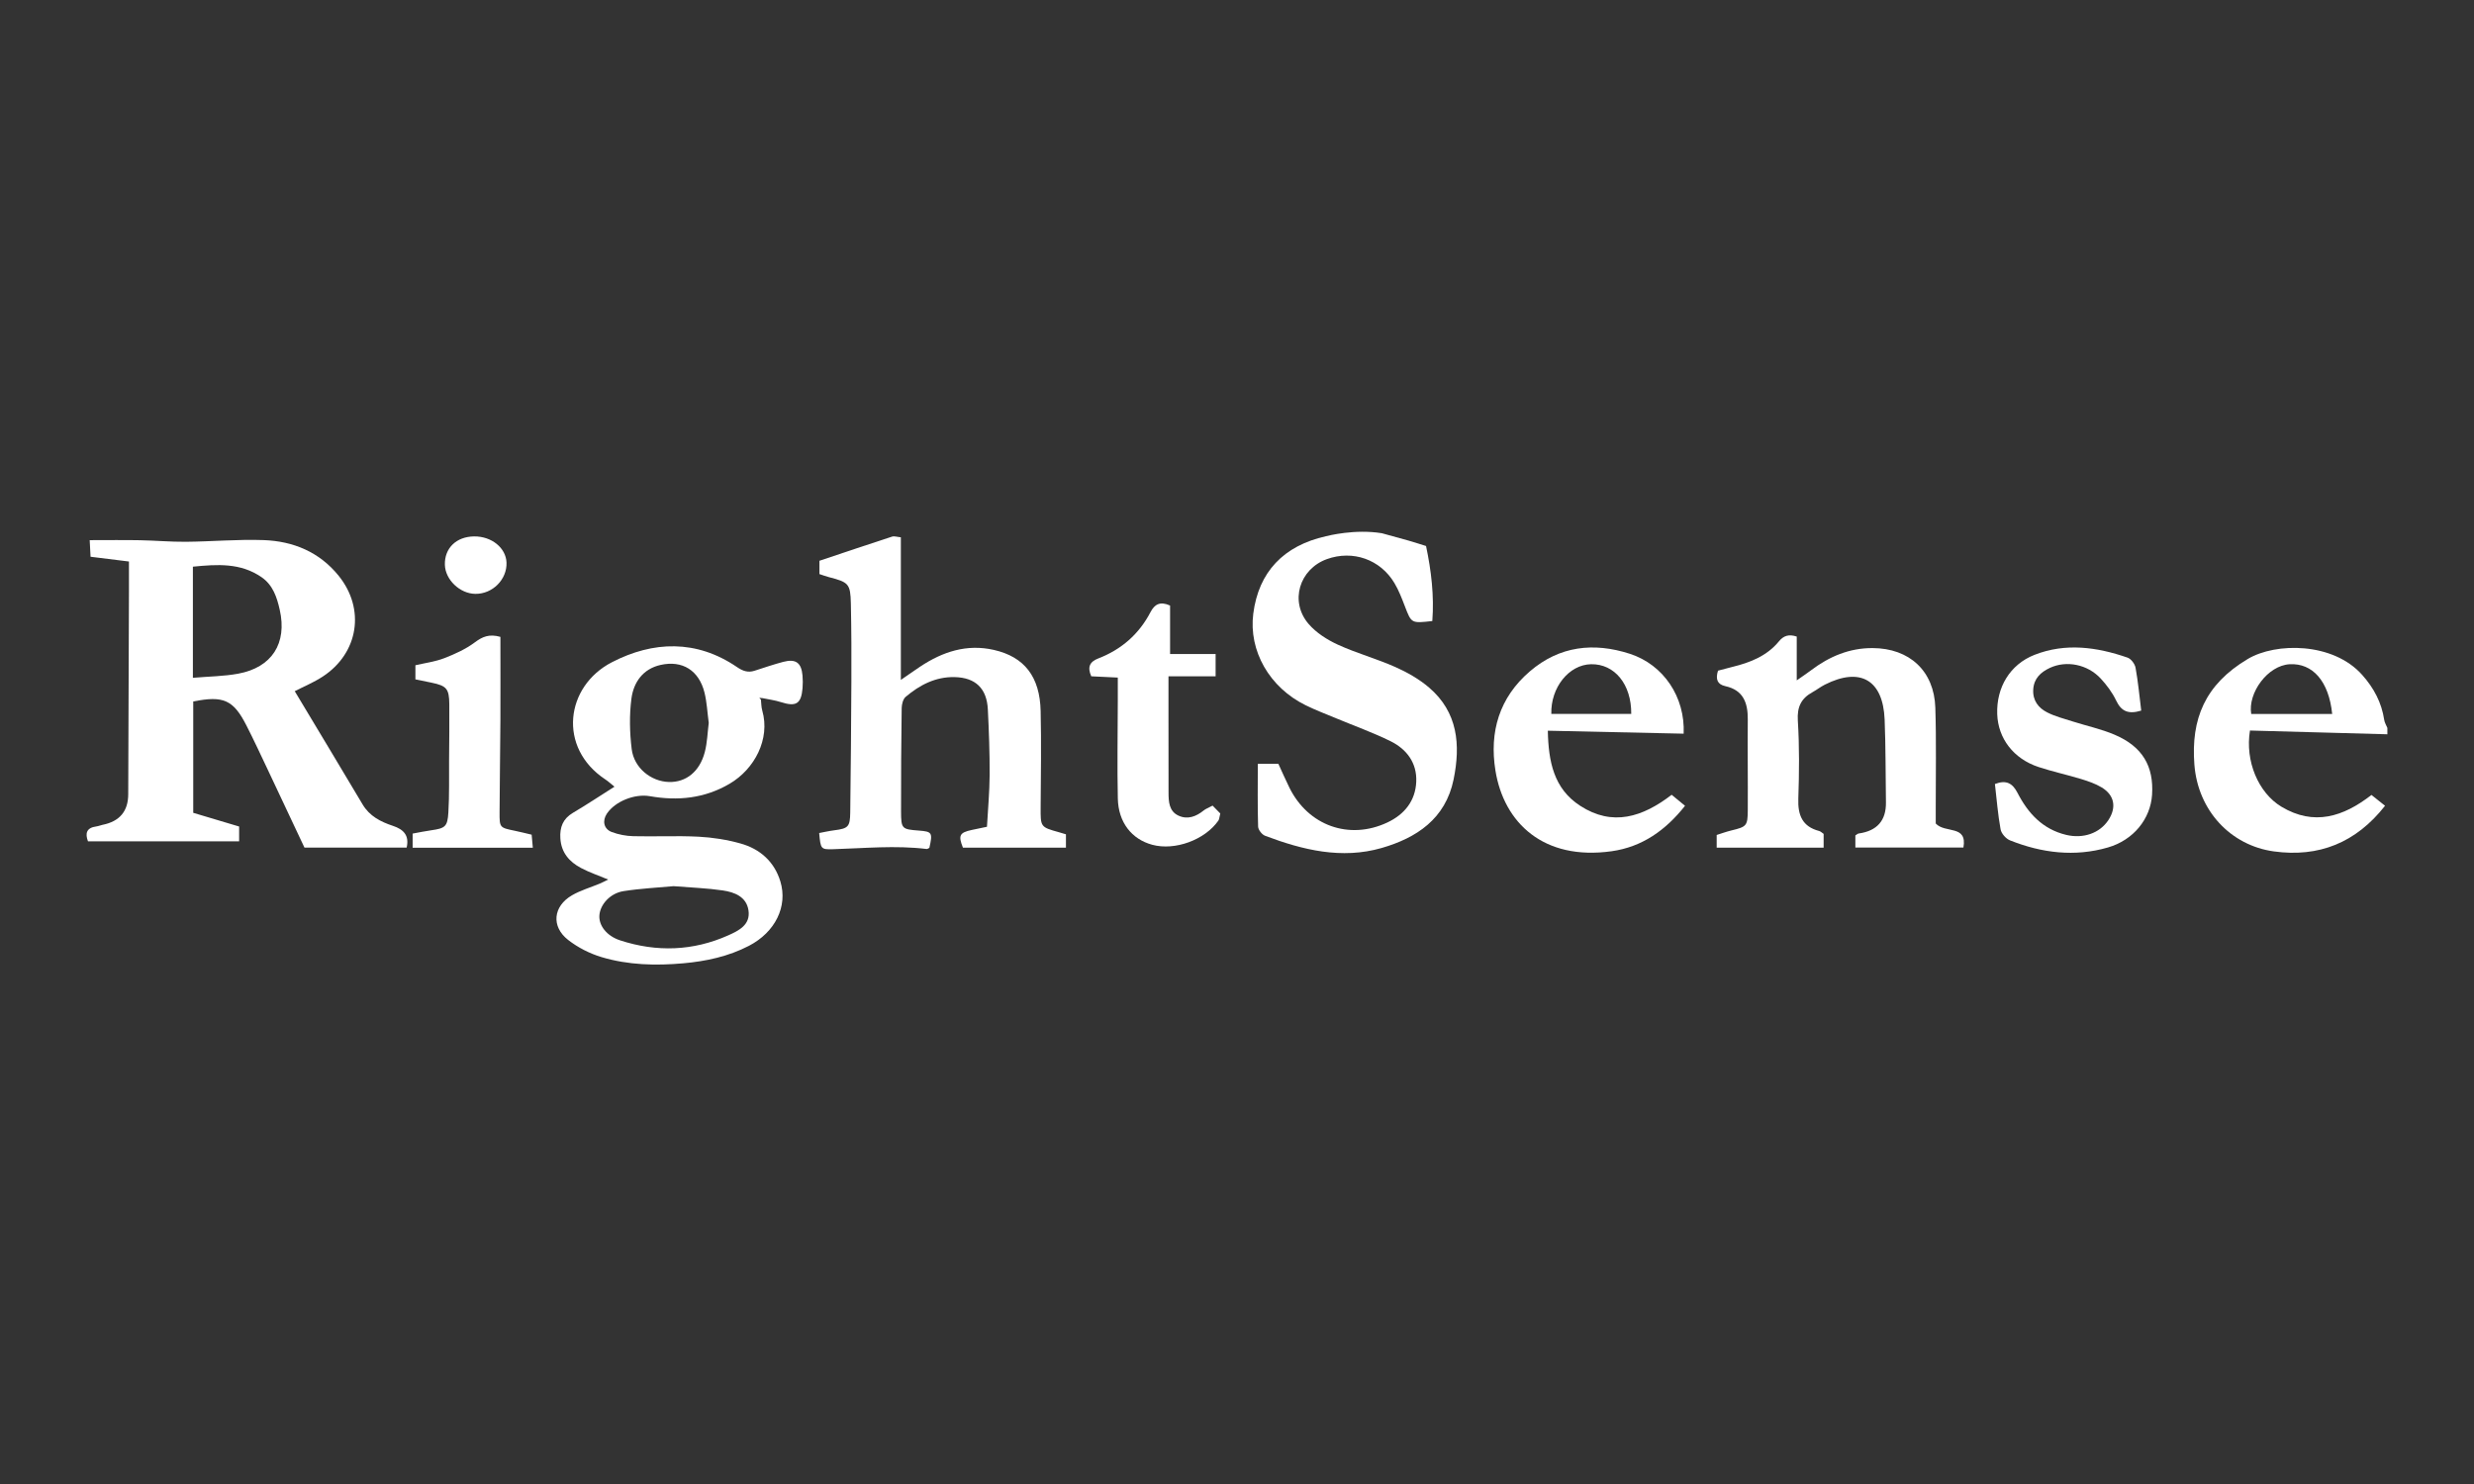
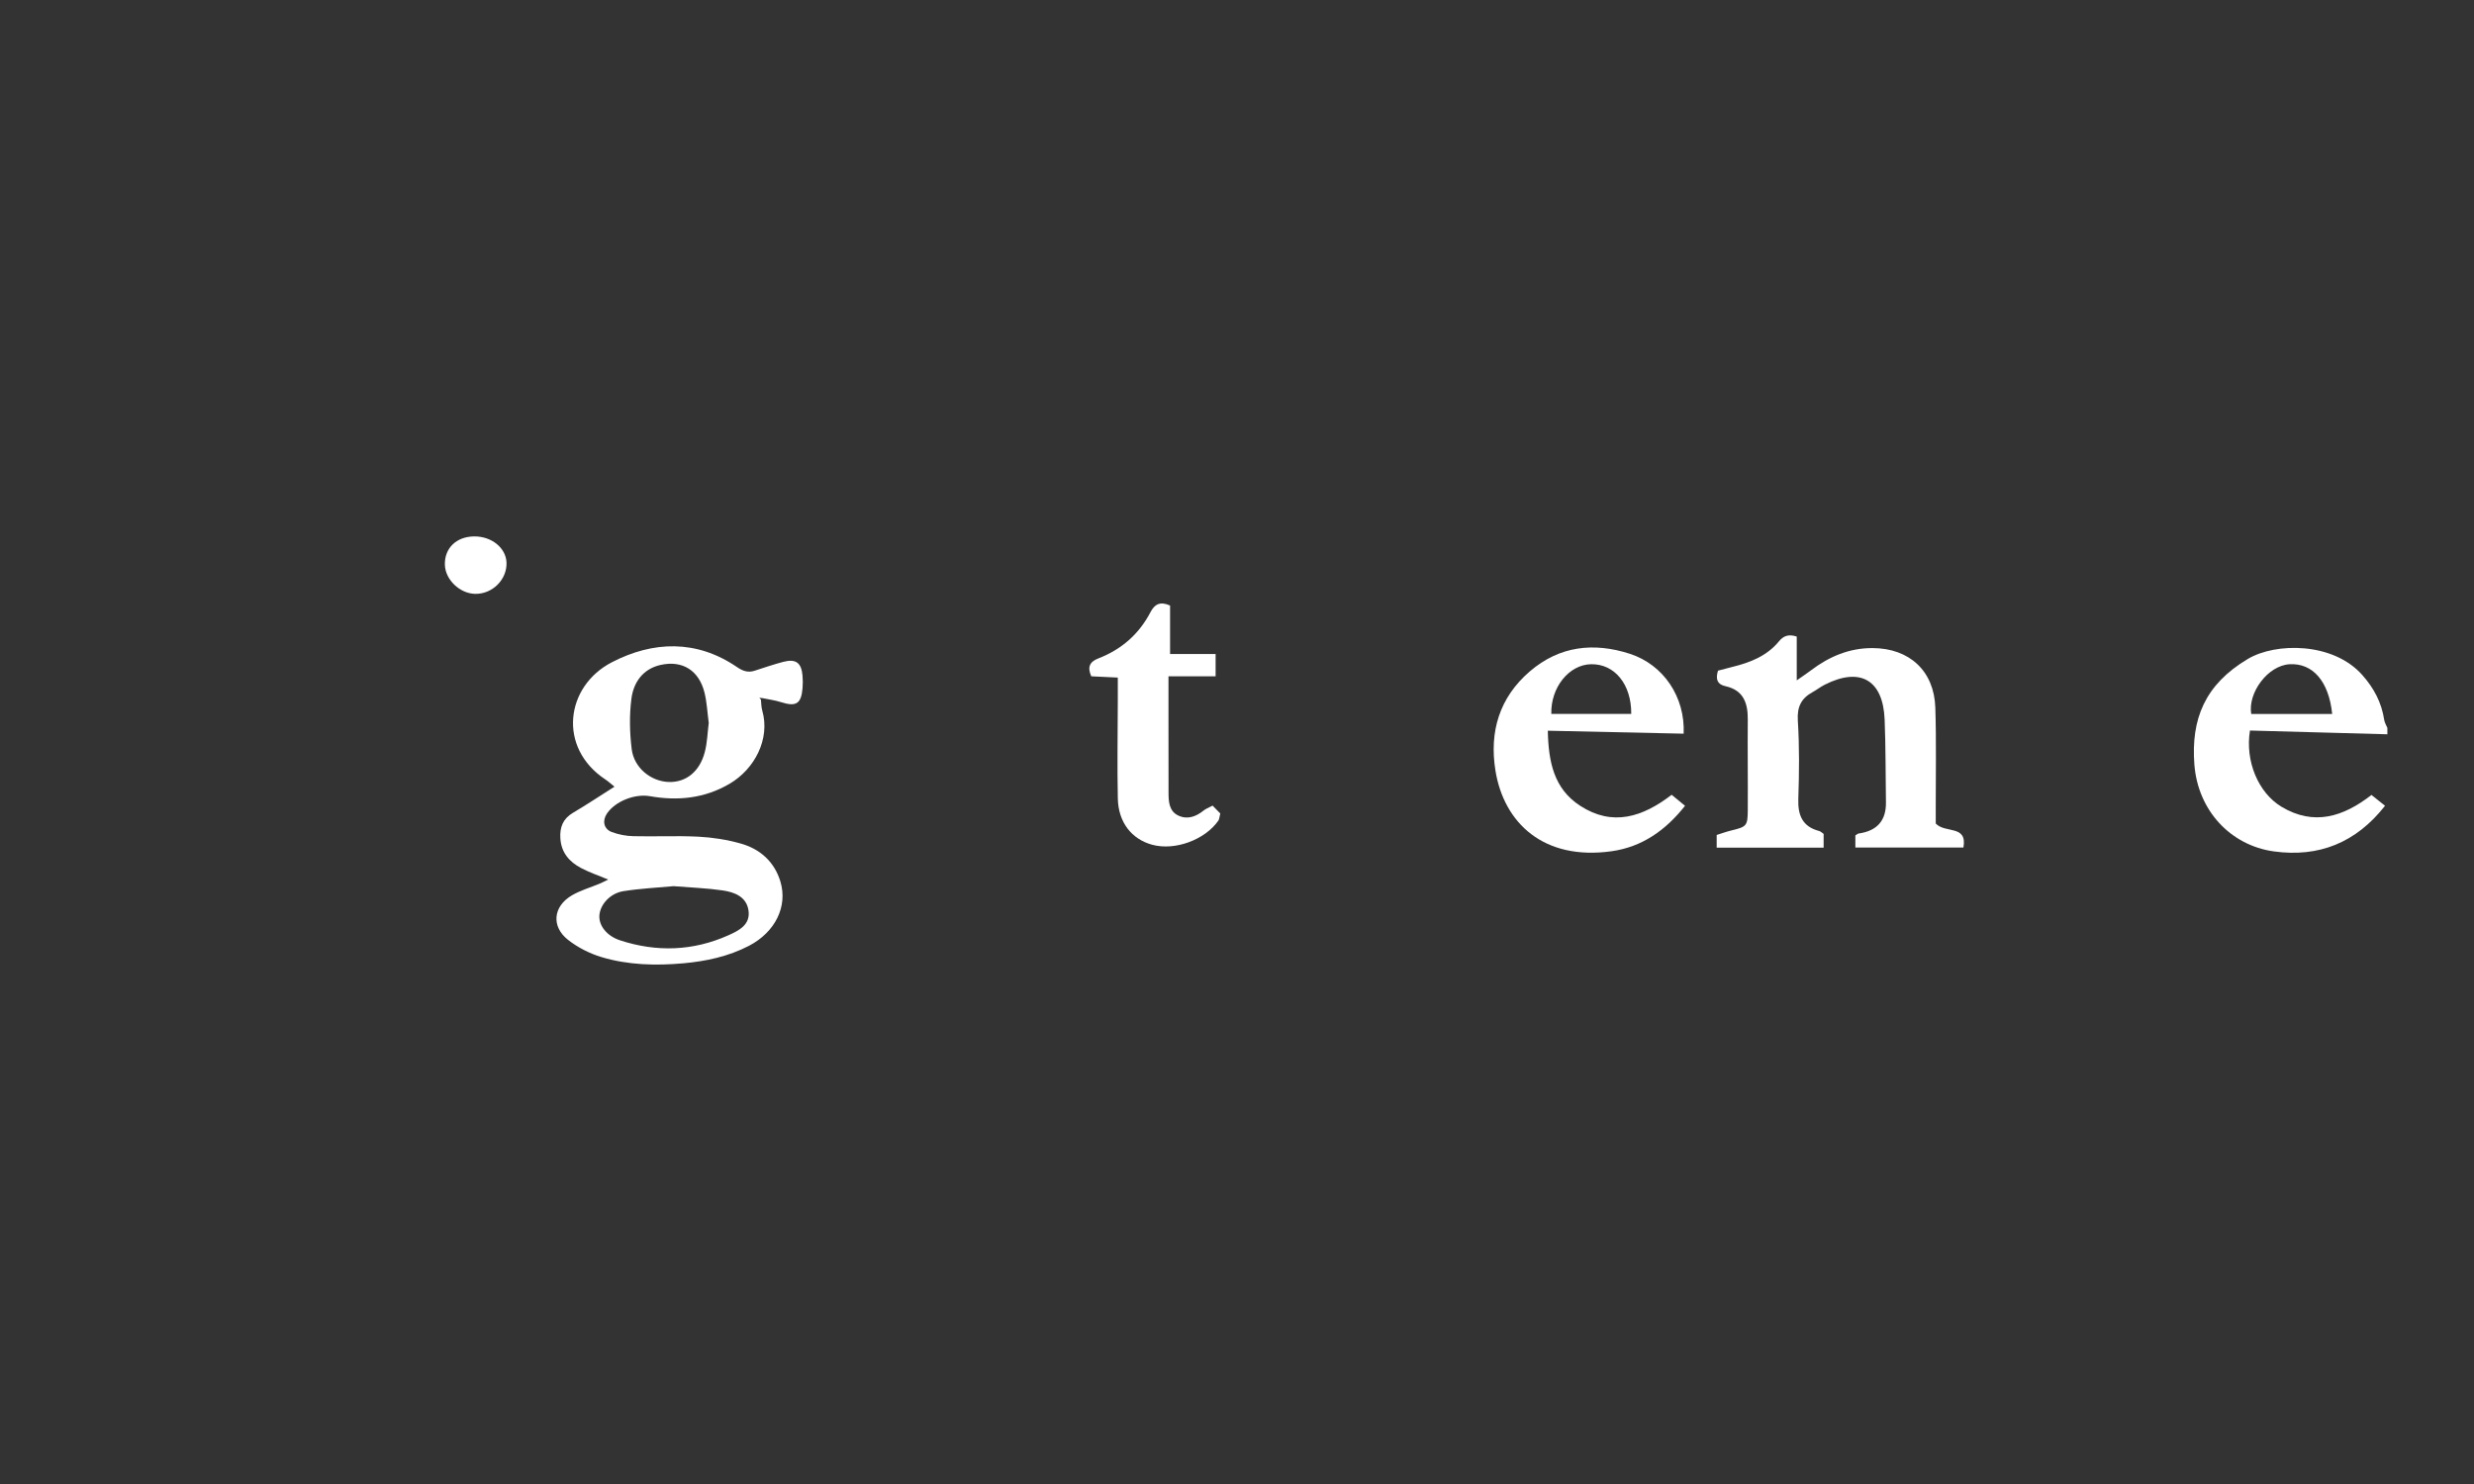
<svg xmlns="http://www.w3.org/2000/svg" width="200" height="120" viewBox="0 0 200 120" fill="none">
  <rect x="0" y="0" width="200" height="120" fill="#333333" stroke="none" />
-   <path d="M111.711 43.118C112.427 43.315 113.144 43.508 113.859 43.712C114.312 43.841 114.757 43.988 115.282 44.151C115.704 46.148 115.946 48.169 115.789 50.218C114.088 50.411 114.101 50.406 113.571 49.025C113.327 48.388 113.077 47.738 112.73 47.154C111.583 45.229 109.358 44.46 107.269 45.211C105.036 46.016 104.236 48.646 105.785 50.45C106.399 51.167 107.284 51.73 108.154 52.13C109.664 52.821 111.287 53.265 112.807 53.941C113.772 54.37 114.731 54.917 115.529 55.6C117.857 57.595 118.083 60.227 117.51 63.03C116.854 66.225 114.503 67.76 111.686 68.573C108.47 69.499 105.319 68.738 102.271 67.582C102.016 67.487 101.715 67.1 101.707 66.841C101.656 65.174 101.682 63.505 101.682 61.766H103.346C103.634 62.392 103.92 63.053 104.241 63.701C105.759 66.769 109.075 67.956 112.154 66.508C113.53 65.861 114.42 64.772 114.49 63.221C114.559 61.691 113.718 60.578 112.409 59.933C110.994 59.236 109.497 58.702 108.038 58.093C107.21 57.748 106.369 57.43 105.563 57.035C102.618 55.593 100.933 52.625 101.316 49.621C101.746 46.259 103.758 44.125 107.202 43.358C107.344 43.327 109.517 42.76 111.709 43.118H111.711Z" fill="white" />
  <path d="M192.999 59.376C189.287 59.276 185.578 59.172 181.889 59.072C181.485 61.531 182.553 64.106 184.438 65.237C187.055 66.803 189.429 66.055 191.711 64.282C192.076 64.571 192.431 64.855 192.809 65.156C190.458 68.15 187.456 69.347 183.818 68.847C180.323 68.364 177.681 65.546 177.395 61.822C177.115 58.143 178.244 55.356 181.709 53.289C183.975 51.936 188.603 51.918 190.967 54.581C191.909 55.642 192.531 56.814 192.742 58.215C192.776 58.439 192.909 58.646 192.997 58.863V59.379L192.999 59.376ZM188.536 57.735C188.266 55.074 186.949 53.611 185.1 53.712C183.327 53.81 181.707 56.019 181.99 57.735H188.534H188.536Z" fill="white" />
-   <path d="M15.614 65.724C16.859 66.096 18.076 66.46 19.331 66.834V68.031H7.112C6.883 67.417 6.958 66.934 7.796 66.826C7.963 66.805 8.125 66.731 8.293 66.697C9.673 66.42 10.364 65.596 10.366 64.225C10.384 58.767 10.405 53.312 10.425 47.854C10.428 47.085 10.425 46.318 10.425 45.405C9.358 45.273 8.403 45.155 7.32 45.02C7.3 44.626 7.279 44.231 7.251 43.678C8.689 43.678 10.003 43.66 11.318 43.684C12.553 43.707 13.787 43.821 15.02 43.81C17.116 43.792 19.215 43.599 21.306 43.673C23.699 43.758 25.821 44.631 27.377 46.558C29.548 49.245 28.988 52.814 26.089 54.71C25.381 55.172 24.589 55.5 23.827 55.892C25.656 58.943 27.496 61.987 29.312 65.046C29.88 66.003 30.778 66.452 31.768 66.782C32.602 67.061 33.106 67.533 32.874 68.537H24.612C23.673 66.545 22.696 64.454 21.708 62.37C21.121 61.131 20.545 59.884 19.922 58.664C18.865 56.592 18.065 56.233 15.621 56.723V65.722L15.614 65.724ZM15.596 54.809C16.897 54.697 18.093 54.69 19.254 54.476C21.983 53.972 23.228 52.024 22.613 49.304C22.387 48.298 22.063 47.307 21.149 46.677C19.444 45.498 17.564 45.629 15.593 45.823V54.809H15.596Z" fill="white" />
  <path d="M61.513 56.574C61.546 56.873 61.541 57.18 61.624 57.466C62.277 59.758 61.006 62.186 58.987 63.373C56.962 64.563 54.796 64.78 52.538 64.382C51.324 64.168 49.744 64.785 49.065 65.786C48.674 66.364 48.803 67.032 49.451 67.278C50.002 67.484 50.611 67.603 51.2 67.616C52.957 67.66 54.719 67.567 56.471 67.657C57.613 67.716 58.773 67.9 59.874 68.209C61.441 68.65 62.596 69.67 63.085 71.272C63.7 73.293 62.671 75.375 60.548 76.48C58.889 77.342 57.083 77.729 55.249 77.894C53.024 78.095 50.781 78.041 48.625 77.393C47.666 77.104 46.709 76.617 45.922 76C44.543 74.919 44.713 73.285 46.233 72.4C46.928 71.995 47.725 71.768 48.474 71.456C48.697 71.363 48.913 71.246 49.168 71.123C48.396 70.8 47.661 70.552 46.984 70.196C46.027 69.696 45.369 68.945 45.299 67.786C45.245 66.896 45.505 66.207 46.313 65.729C47.419 65.076 48.489 64.364 49.675 63.613C49.412 63.404 49.186 63.19 48.929 63.022C45.073 60.465 45.698 55.497 49.469 53.549C52.795 51.831 56.299 51.704 59.576 53.939C60.044 54.259 60.463 54.411 60.998 54.238C61.773 53.99 62.539 53.725 63.324 53.518C64.332 53.255 64.785 53.588 64.875 54.62C64.906 54.961 64.906 55.309 64.878 55.652C64.77 56.919 64.353 57.167 63.129 56.775C62.647 56.62 62.136 56.558 61.639 56.452C61.554 56.444 61.469 56.434 61.384 56.426C61.428 56.475 61.469 56.527 61.513 56.576V56.574ZM57.294 58.444C57.181 57.601 57.145 56.782 56.952 56.003C56.507 54.215 55.169 53.371 53.4 53.769C51.974 54.088 51.213 55.177 51.043 56.504C50.871 57.838 50.902 59.231 51.066 60.571C51.254 62.101 52.63 63.195 54.081 63.234C55.455 63.27 56.561 62.4 56.975 60.819C57.178 60.044 57.197 59.221 57.297 58.442L57.294 58.444ZM54.439 71.659C53.202 71.775 51.792 71.843 50.408 72.059C49.325 72.23 48.522 73.135 48.456 74.01C48.394 74.821 49.027 75.68 50.135 76.041C53.086 77.004 56.023 76.906 58.869 75.636C59.712 75.259 60.687 74.787 60.507 73.61C60.34 72.506 59.375 72.142 58.431 72.003C57.171 71.817 55.887 71.775 54.439 71.657V71.659Z" fill="white" />
-   <path d="M66.244 46.419V45.346C68.248 44.675 70.177 44.022 72.117 43.392C72.299 43.333 72.531 43.421 72.826 43.447V54.979C73.449 54.551 73.915 54.22 74.391 53.903C76.204 52.698 78.159 52.055 80.343 52.553C82.815 53.116 84.063 54.716 84.127 57.505C84.186 60.081 84.145 62.661 84.127 65.239C84.117 66.875 84.101 66.875 85.606 67.296C85.771 67.342 85.933 67.391 86.172 67.464V68.542H77.843C77.457 67.564 77.56 67.329 78.553 67.113C78.928 67.03 79.304 66.955 79.787 66.855C79.865 65.451 79.996 64.05 80.004 62.648C80.011 60.891 79.947 59.129 79.859 57.374C79.777 55.67 78.864 54.788 77.169 54.752C75.636 54.718 74.349 55.387 73.215 56.349C73.001 56.53 72.898 56.948 72.893 57.258C72.855 60.05 72.834 62.842 72.842 65.637C72.847 67.022 72.914 67.058 74.275 67.162C75.353 67.244 75.407 67.332 75.131 68.56C75.057 68.594 74.975 68.658 74.905 68.651C72.387 68.344 69.873 68.594 67.358 68.669C66.344 68.7 66.344 68.651 66.223 67.36C66.617 67.288 67.021 67.193 67.43 67.141C68.572 66.994 68.721 66.865 68.734 65.683C68.778 62.161 68.811 58.638 68.826 55.113C68.837 53.013 68.829 50.912 68.785 48.814C68.749 47.204 68.61 47.08 66.995 46.664C66.751 46.602 66.514 46.51 66.244 46.422V46.419Z" fill="white" />
  <path d="M156.482 66.585C157.243 67.419 159.054 66.663 158.725 68.536H149.989V67.553C150.115 67.478 150.182 67.409 150.256 67.398C151.747 67.189 152.481 66.35 152.461 64.882C152.427 62.648 152.445 60.41 152.355 58.178C152.224 54.973 150.375 53.918 147.517 55.365C147.175 55.538 146.869 55.781 146.532 55.967C145.613 56.467 145.268 57.159 145.338 58.268C145.469 60.366 145.449 62.483 145.377 64.586C145.33 65.917 145.701 66.841 147.064 67.197C147.182 67.228 147.28 67.334 147.424 67.429V68.544H138.778V67.517C139.162 67.398 139.555 67.251 139.962 67.153C141.191 66.856 141.284 66.787 141.292 65.525C141.307 63.073 141.271 60.622 141.292 58.173C141.302 56.834 140.934 55.804 139.478 55.484C138.835 55.342 138.668 54.937 138.884 54.232C139.236 54.139 139.637 54.029 140.044 53.928C141.482 53.577 142.832 53.051 143.805 51.866C144.183 51.404 144.602 51.262 145.25 51.474V55.017C145.773 54.648 146.097 54.434 146.408 54.199C147.885 53.084 149.513 52.395 151.388 52.405C154.362 52.421 156.358 54.256 156.453 57.223C156.541 59.928 156.482 62.64 156.487 65.347C156.487 65.811 156.487 66.276 156.487 66.583L156.482 66.585Z" fill="white" />
  <path d="M135.141 64.271C135.524 64.588 135.82 64.831 136.219 65.159C134.66 67.13 132.761 68.485 130.284 68.833C124.784 69.605 121.569 66.537 120.89 62.297C120.391 59.185 121.201 56.411 123.673 54.289C126.081 52.225 128.841 51.926 131.75 52.865C134.485 53.748 136.237 56.367 136.108 59.327C132.502 59.247 128.887 59.169 125.127 59.087C125.178 61.592 125.61 63.776 127.74 65.156C130.361 66.857 132.79 66.072 135.138 64.268L135.141 64.271ZM131.871 57.729C131.892 55.329 130.521 53.675 128.622 53.711C126.832 53.745 125.35 55.598 125.41 57.729H131.871Z" fill="white" />
-   <path d="M173.097 57.461C172.037 57.784 171.479 57.502 171.075 56.654C170.766 56.006 170.316 55.402 169.827 54.873C168.76 53.717 167.049 53.381 165.706 54.011C164.976 54.354 164.425 54.858 164.369 55.748C164.312 56.643 164.785 57.245 165.501 57.608C166.138 57.934 166.854 58.112 167.543 58.334C168.68 58.697 169.863 58.948 170.957 59.415C173.197 60.372 174.126 61.957 173.974 64.274C173.845 66.215 172.482 67.928 170.404 68.529C167.715 69.309 165.063 68.976 162.496 67.956C162.164 67.825 161.791 67.404 161.729 67.064C161.508 65.853 161.413 64.617 161.271 63.397C162.2 63.035 162.704 63.353 163.095 64.109C163.949 65.768 165.135 67.061 167.044 67.513C168.405 67.835 169.74 67.383 170.445 66.312C171.116 65.293 170.939 64.295 169.897 63.67C169.393 63.368 168.814 63.169 168.245 62.996C167.101 62.648 165.928 62.395 164.793 62.021C162.774 61.353 161.526 59.714 161.457 57.748C161.38 55.588 162.486 53.732 164.469 52.953C166.987 51.965 169.513 52.321 171.988 53.175C172.274 53.273 172.582 53.683 172.639 53.99C172.845 55.121 172.95 56.269 173.099 57.464L173.097 57.461Z" fill="white" />
  <path d="M90.366 54.791C89.553 54.752 88.884 54.718 88.218 54.687C87.891 53.944 88.087 53.513 88.789 53.242C90.656 52.52 92.079 51.279 93.01 49.493C93.334 48.871 93.779 48.6 94.59 48.966V52.884H98.271V54.69H94.461C94.461 55.942 94.461 57.044 94.461 58.148C94.461 60.122 94.458 62.099 94.466 64.073C94.466 64.816 94.499 65.606 95.281 65.959C96.01 66.29 96.699 66.029 97.306 65.536C97.466 65.407 97.669 65.335 98.026 65.144C98.253 65.376 98.484 65.614 98.649 65.781C98.564 66.112 98.564 66.256 98.497 66.352C97.401 67.923 94.975 68.806 93.147 68.31C91.487 67.861 90.409 66.501 90.366 64.576C90.309 61.959 90.358 59.34 90.363 56.721C90.363 56.122 90.363 55.523 90.363 54.791H90.366Z" fill="white" />
-   <path d="M40.453 51.5C40.453 53.779 40.463 56.008 40.453 58.235C40.44 60.728 40.396 63.218 40.386 65.711C40.381 66.929 40.404 66.927 41.613 67.177C42.03 67.264 42.444 67.368 42.979 67.494C43.007 67.812 43.041 68.17 43.074 68.547H33.358V67.406C33.865 67.314 34.359 67.208 34.86 67.138C35.979 66.978 36.18 66.852 36.247 65.696C36.332 64.281 36.293 62.862 36.304 61.445C36.314 59.941 36.337 58.437 36.322 56.935C36.309 55.688 36.098 55.456 34.899 55.206C34.482 55.118 34.066 55.035 33.582 54.935V53.794C34.364 53.611 35.177 53.508 35.918 53.221C36.782 52.886 37.659 52.486 38.395 51.936C39.002 51.484 39.545 51.242 40.455 51.5H40.453Z" fill="white" />
  <path d="M38.331 43.376C39.74 43.361 40.903 44.303 40.947 45.49C40.996 46.857 39.82 48.039 38.426 48.021C37.178 48.006 36 46.881 35.964 45.675C35.925 44.326 36.89 43.389 38.331 43.376Z" fill="white" />
</svg>